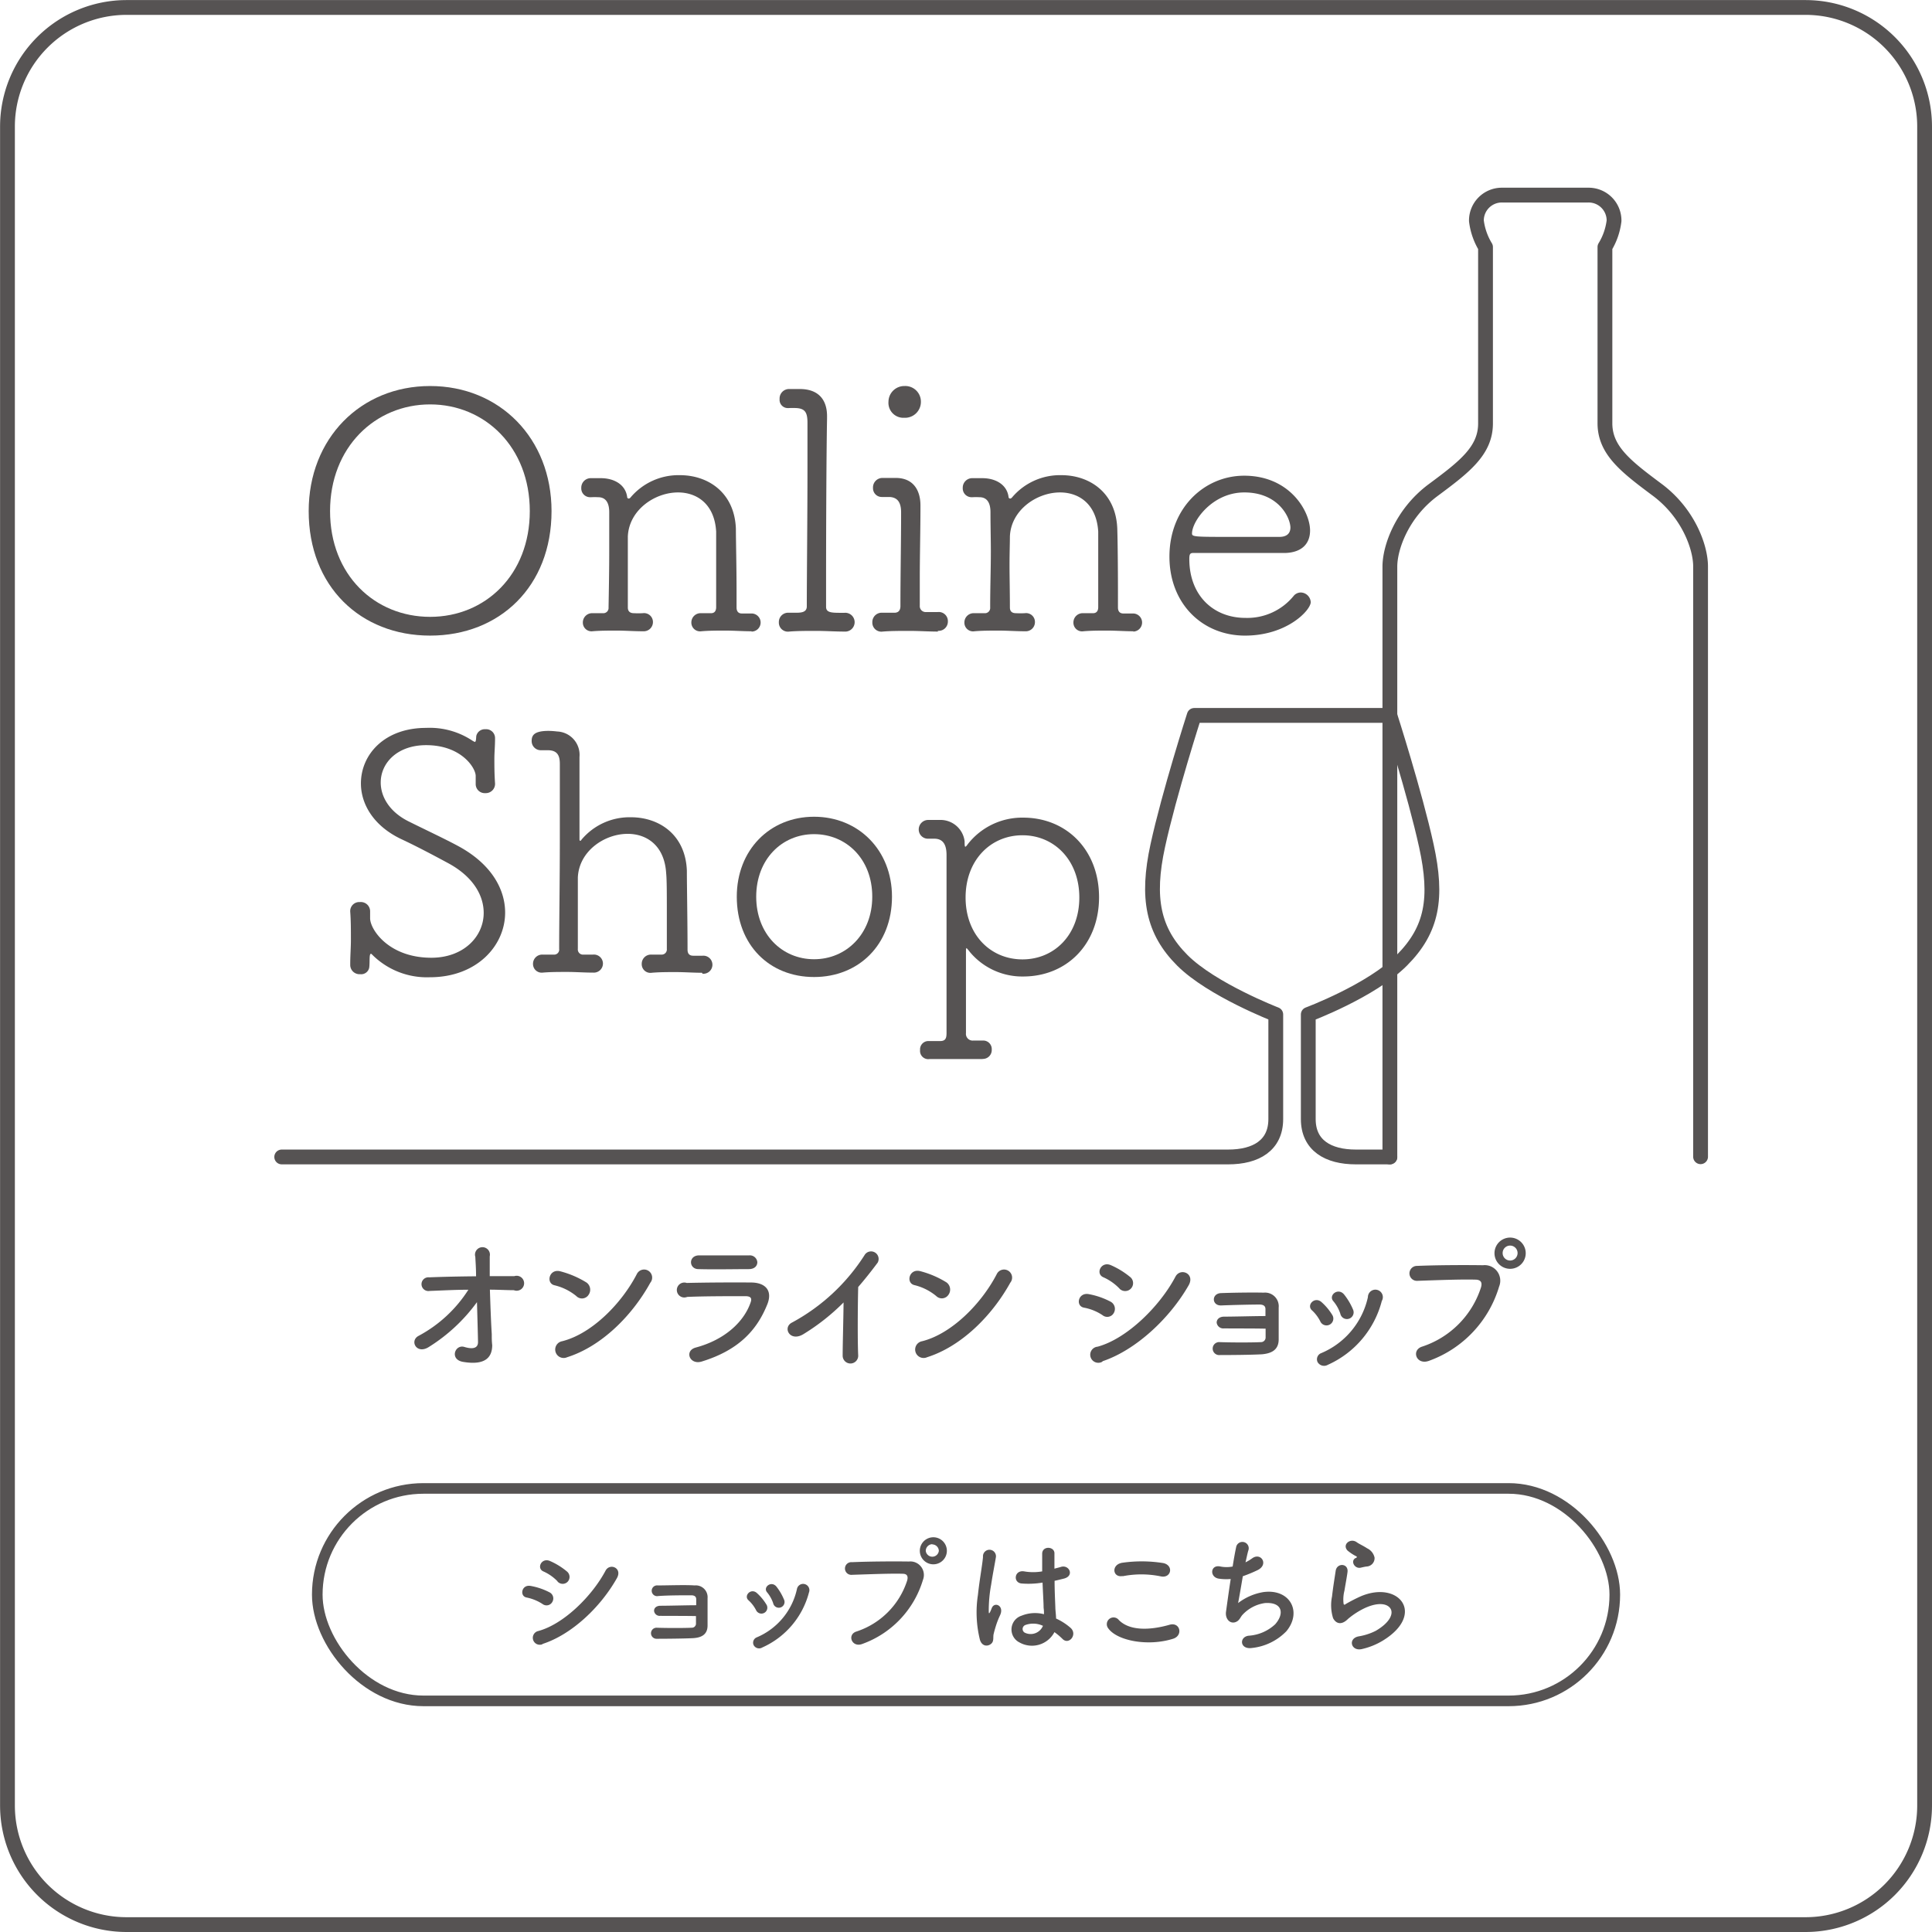
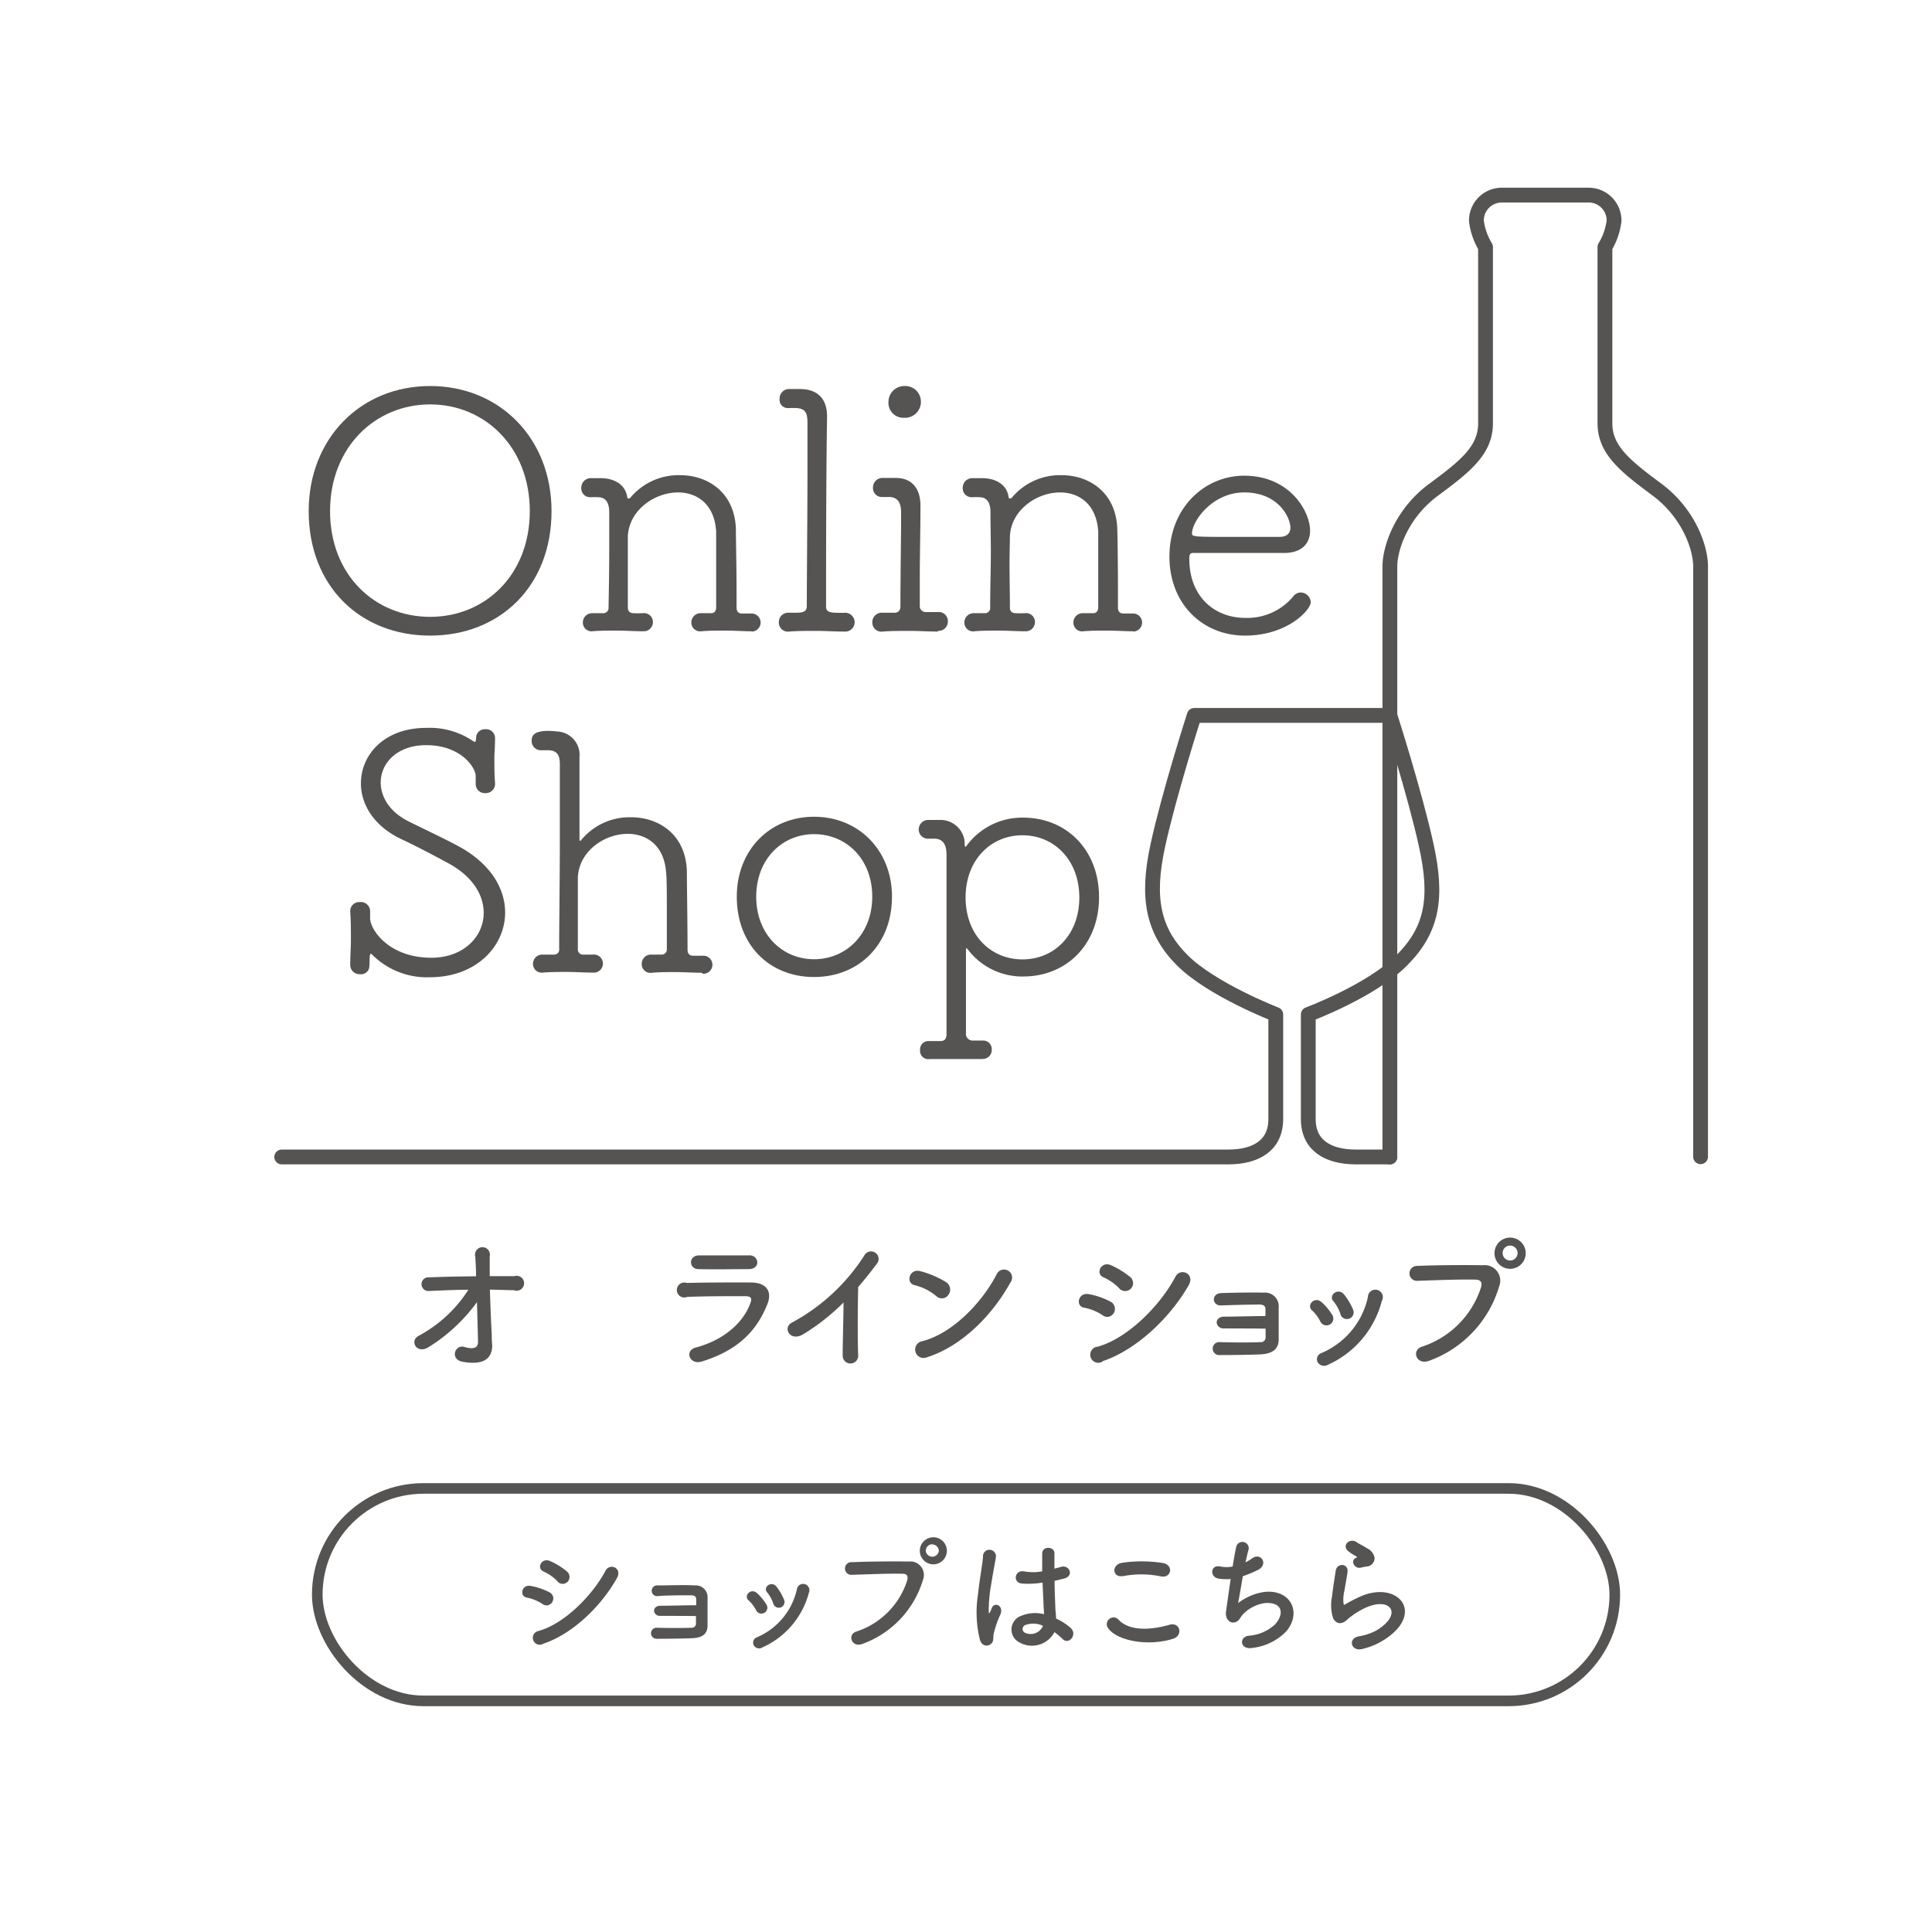
<svg xmlns="http://www.w3.org/2000/svg" viewBox="0 0 258.55 258.55">
  <defs>
    <style>.cls-1{fill:#565353;}.cls-2,.cls-3{fill:none;stroke:#565353;stroke-linecap:round;stroke-linejoin:round;}.cls-2{stroke-width:1.42px;}.cls-3{stroke-width:1.98px;}</style>
  </defs>
  <g id="レイヤー_2" data-name="レイヤー 2">
    <g id="レイヤー_1-2" data-name="レイヤー 1">
      <path class="cls-1" d="M65.81,178.52c0,.62,0,.95.06,1.49,0,1.53-.81,2.77-3.92,2.24-1.81-.32-1.07-2.36.18-2,.81.25,1.86.37,1.84-.68s-.08-3.23-.14-5.31a23,23,0,0,1-6.44,6c-1.65,1.05-2.62-.84-1.37-1.49a17.87,17.87,0,0,0,6.66-6.17c-1.76,0-3.53.1-5.19.16a.92.92,0,1,1-.06-1.82c2-.08,4.14-.12,6.28-.14,0-1.13-.08-2.08-.1-2.6a1,1,0,1,1,1.93-.07c0,.55,0,1.52,0,2.65,1.12,0,2.24,0,3.29,0a1,1,0,1,1-.06,1.88c-1,0-2.12-.07-3.21-.07C65.63,174.76,65.71,177,65.81,178.52Z" />
-       <path class="cls-1" d="M77.13,173.45A7.25,7.25,0,0,0,74.2,172c-1.19-.28-.7-2.28.81-1.86a12.75,12.75,0,0,1,3.49,1.5,1.19,1.19,0,0,1,.26,1.65A1.05,1.05,0,0,1,77.13,173.45Zm-1.23,8.18a1.13,1.13,0,1,1-.67-2.14c4-1,8-5.11,10-9a1.08,1.08,0,1,1,1.8,1.17C84.57,176.12,80.46,180.19,75.9,181.63Z" />
      <path class="cls-1" d="M93.9,182.21c-1.62.49-2.36-1.47-.77-1.88,3.9-1.05,6.42-3.45,7.31-6,.2-.54.1-.85-.65-.87-2,0-5.71,0-7.83.1a1,1,0,1,1-.06-1.87c2.56-.06,5.89-.08,8.58-.06,2,0,3,1.13,2.14,3.08C101.24,178.05,98.82,180.7,93.9,182.21Zm6.3-12.37c-1.86,0-4.59.06-6.73,0-1.31,0-1.39-1.86.13-1.84,1.91,0,4.68,0,6.68,0a1,1,0,0,1,1.07.91C101.35,169.39,101,169.84,100.2,169.84Z" />
      <path class="cls-1" d="M107.52,178.54c-1.82,1.11-2.85-.91-1.51-1.56a26.37,26.37,0,0,0,9.68-9,1,1,0,1,1,1.76,1c-.89,1.19-1.74,2.26-2.6,3.25-.06,2-.1,7.21,0,9.2a1,1,0,1,1-2.08,0c0-1.58.1-4.81.12-7.13A28.69,28.69,0,0,1,107.52,178.54Z" />
      <path class="cls-1" d="M125.3,173.45a7.25,7.25,0,0,0-2.93-1.47c-1.19-.28-.7-2.28.81-1.86a12.75,12.75,0,0,1,3.49,1.5,1.19,1.19,0,0,1,.26,1.65A1.06,1.06,0,0,1,125.3,173.45Zm-1.23,8.18a1.13,1.13,0,1,1-.67-2.14c4-1,8-5.11,10-9a1.08,1.08,0,1,1,1.8,1.17C132.73,176.12,128.63,180.19,124.07,181.63Z" />
      <path class="cls-1" d="M147.54,176a6.65,6.65,0,0,0-2.46-1c-1.19-.2-.81-2.09.64-1.81a10.21,10.21,0,0,1,2.89,1,1.09,1.09,0,0,1,.46,1.49A1,1,0,0,1,147.54,176Zm0,6.22a1.08,1.08,0,1,1-.65-2c3.94-1.07,8.34-5.43,10.42-9.38.66-1.23,2.64-.41,1.77,1.15C156.54,176.44,152,180.68,147.54,182.17Zm2.3-9.75a6.89,6.89,0,0,0-2.16-1.53c-1.13-.45-.34-2.22,1-1.62a10.94,10.94,0,0,1,2.64,1.64,1.06,1.06,0,1,1-1.49,1.51Z" />
      <path class="cls-1" d="M163.82,177.77a.89.89,0,0,1-1-.77c0-.44.36-.8,1-.8,1.35,0,4.11-.08,5.53-.08,0-.39,0-.71,0-.93,0-.43-.29-.59-.73-.61-1.27,0-3.69.06-5.17.12-1.31.06-1.35-1.59-.06-1.65,1.6-.06,4.28-.1,5.73-.06a1.83,1.83,0,0,1,2,2c0,.88,0,3,0,4.25,0,1.54-1.15,1.9-2.26,2-1.55.08-4.12.1-5.61.1a.87.87,0,1,1,0-1.73c1.55.06,4.4.06,5.47,0a.62.62,0,0,0,.65-.59c0-.3,0-.73,0-1.21C167.54,177.77,165.12,177.79,163.82,177.77Z" />
      <path class="cls-1" d="M176.72,176.9a5.16,5.16,0,0,0-1.13-1.53c-.81-.69.34-1.94,1.27-1.11a7.57,7.57,0,0,1,1.46,1.76A.91.91,0,1,1,176.72,176.9Zm-.4,5.37a.88.88,0,0,1,.5-1.19,10.6,10.6,0,0,0,6.24-7.49,1,1,0,1,1,1.86.51,12.89,12.89,0,0,1-7.23,8.55A1,1,0,0,1,176.32,182.27Zm3.05-6.46a5,5,0,0,0-.93-1.67c-.71-.79.62-1.88,1.43-.91a8.41,8.41,0,0,1,1.19,2A.9.9,0,1,1,179.37,175.81Z" />
      <path class="cls-1" d="M190.32,180.21a12.3,12.3,0,0,0,7.87-7.91c.16-.54.1-1-.64-1.05-1.94-.06-5.07.06-7.93.16a1,1,0,1,1,0-2c2.62-.11,6.33-.13,8.84-.09a2.08,2.08,0,0,1,2.16,2.85,15.15,15.15,0,0,1-9.35,9.93C189.54,182.76,188.81,180.68,190.32,180.21Zm11.77-10.41a2.09,2.09,0,0,1,0-4.18,2.09,2.09,0,1,1,0,4.18Zm0-3.11a1,1,0,0,0-1,1,1,1,0,0,0,2,0A1,1,0,0,0,202.09,166.69Z" />
      <rect class="cls-2" x="42.46" y="199.19" width="173.64" height="28.43" rx="14.21" />
      <path class="cls-1" d="M72.61,214.66a6.07,6.07,0,0,0-2.12-.87c-1-.17-.7-1.79.54-1.55a8.7,8.7,0,0,1,2.5.85.91.91,0,0,1,.39,1.28A.88.88,0,0,1,72.61,214.66Zm0,5.37a.93.93,0,1,1-.57-1.76c3.4-.92,7.2-4.68,9-8.08.57-1.06,2.28-.36,1.52,1C80.37,215.09,76.49,218.75,72.61,220Zm2-8.41a6,6,0,0,0-1.86-1.31c-1-.4-.29-1.92.87-1.4a9.32,9.32,0,0,1,2.27,1.41.94.94,0,0,1,.09,1.34A.92.92,0,0,1,74.59,211.62Z" />
      <path class="cls-1" d="M88.35,216.24a.75.75,0,0,1-.82-.67c0-.38.3-.68.87-.68,1.16,0,3.54-.07,4.77-.07,0-.34,0-.62,0-.8,0-.38-.26-.52-.63-.53-1.1,0-3.18,0-4.46.1a.72.72,0,1,1-.06-1.42c1.39,0,3.7-.09,4.94,0a1.58,1.58,0,0,1,1.73,1.71c0,.75,0,2.54,0,3.65,0,1.34-1,1.65-2,1.7-1.33.06-3.55.08-4.83.08a.74.74,0,1,1,0-1.48c1.33.05,3.79.05,4.71,0a.55.55,0,0,0,.57-.51c0-.26,0-.64,0-1.05C91.56,216.24,89.47,216.25,88.35,216.24Z" />
      <path class="cls-1" d="M101.18,215.48a4.61,4.61,0,0,0-1-1.31c-.7-.6.29-1.68,1.09-1a6.71,6.71,0,0,1,1.27,1.52A.79.79,0,1,1,101.18,215.48Zm-.34,4.64a.77.77,0,0,1,.43-1,9.14,9.14,0,0,0,5.38-6.46.84.84,0,1,1,1.61.45,11.14,11.14,0,0,1-6.24,7.36A.82.82,0,0,1,100.84,220.12Zm2.63-5.57a4.58,4.58,0,0,0-.8-1.44c-.62-.68.53-1.62,1.23-.79a7.24,7.24,0,0,1,1,1.7A.77.77,0,1,1,103.47,214.55Z" />
      <path class="cls-1" d="M114.61,218.34a10.59,10.59,0,0,0,6.79-6.82c.13-.46.08-.89-.55-.91-1.67-.05-4.37.06-6.83.14a.85.85,0,1,1,0-1.69c2.26-.1,5.45-.12,7.62-.09a1.81,1.81,0,0,1,1.87,2.47A13.1,13.1,0,0,1,115.4,220C114,220.54,113.32,218.75,114.61,218.34Zm10.16-9a1.81,1.81,0,0,1,0-3.61,1.81,1.81,0,1,1,0,3.61Zm0-2.69a.9.9,0,0,0-.88.89.88.88,0,0,0,1.75,0A.89.89,0,0,0,124.77,206.68Z" />
      <path class="cls-1" d="M131.14,219.45a15.26,15.26,0,0,1-.27-6c.22-2.07.59-4,.68-5.09a.87.87,0,1,1,1.73,0c-.12.77-.42,2.26-.64,3.71a19,19,0,0,0-.32,3.57c0,.31.05.36.22,0,.05-.1.17-.41.21-.5.39-.82,1.69-.23,1.07,1.05a11,11,0,0,0-.53,1.35c-.13.42-.24.8-.3,1.07-.14.48.08,1-.35,1.37S131.43,220.37,131.14,219.45Zm5.31.36a1.94,1.94,0,0,1,.26-3.59,4.81,4.81,0,0,1,3-.2c0-.28,0-.54-.05-.86,0-.7-.09-2-.14-3.37a11.33,11.33,0,0,1-2.8.12c-1.18-.1-1-1.84.34-1.62a7,7,0,0,0,2.41,0c0-1,0-1.83,0-2.36,0-1.11,1.71-1,1.64,0,0,.47,0,1.19,0,2,.29-.09.6-.15.87-.24,1.11-.34,1.85,1.21.38,1.57-.41.1-.82.21-1.23.29,0,1.34.07,2.67.1,3.51,0,.42.09,1,.1,1.54a8,8,0,0,1,1.93,1.24c1,.89-.23,2.38-1.09,1.47a8.59,8.59,0,0,0-1.06-.89A3.4,3.4,0,0,1,136.45,219.81Zm3.11-2.24a3.07,3.07,0,0,0-2.35-.1.57.57,0,0,0-.11,1,1.78,1.78,0,0,0,2.48-.91Z" />
      <path class="cls-1" d="M148.31,217.91a.9.9,0,0,1,1.42-1.11c1.46,1.49,4.22,1.37,6.8.63,1.42-.39,1.83,1.46.45,1.88C153.6,220.37,149.49,219.57,148.31,217.91Zm1.92-7c-1.35.26-1.57-1.56,0-1.78a18.36,18.36,0,0,1,5.45.05c1.43.31,1.06,2.07-.33,1.78A12.9,12.9,0,0,0,150.23,210.94Z" />
      <path class="cls-1" d="M165.69,214.53a7.59,7.59,0,0,1,3.39-1.47c3.59-.48,5.21,2.68,3.06,5.25a7.52,7.52,0,0,1-4.6,2.23c-1.64.23-1.73-1.48-.44-1.64a5.76,5.76,0,0,0,3.55-1.53c1.25-1.41,1-3-1.37-2.84a5.06,5.06,0,0,0-3,1.57c-.31.33-.4.82-1,1-.75.21-1.33-.52-1.21-1.4s.37-2.71.63-4.39a6.77,6.77,0,0,1-1.61-.05c-1.26-.21-1.12-1.93.24-1.62a4.24,4.24,0,0,0,1.63,0c.17-1.09.34-2,.46-2.56a.85.85,0,1,1,1.64.41c-.12.39-.24,1-.38,1.59a6.12,6.12,0,0,0,.91-.55c1.18-.83,2.25.87.67,1.61a19.23,19.23,0,0,1-1.94.8C166.07,212.43,165.81,213.93,165.69,214.53Z" />
      <path class="cls-1" d="M182.19,220.7c-1.39.27-1.83-1.42-.38-1.71a7.89,7.89,0,0,0,2.29-.74c1.88-1.09,2.39-2.27,2-2.95s-1.6-.94-3.41-.12a10.36,10.36,0,0,0-2.29,1.47c-1,1-1.7.49-2-.1a5.83,5.83,0,0,1-.14-2.91c.14-1.25.36-2.56.49-3.44.18-1.09,1.73-1,1.58.18-.09.71-.28,1.67-.41,2.49a4.68,4.68,0,0,0-.11,1.78c.06.13.14.13.3,0a21.33,21.33,0,0,1,1.94-1c5.16-2.24,8.8,2.37,3,5.91A9.39,9.39,0,0,1,182.19,220.7Zm-.07-10.91c-.82.21-1.44-.88-.72-1.28.09,0,.26-.13.14-.22a6,6,0,0,1-1.22-.8c-.73-.81.4-1.71,1.25-1.1.31.23.89.48,1.38.81a1.8,1.8,0,0,1,1,1.24,1.12,1.12,0,0,1-1.08,1.2C182.63,209.67,182.39,209.73,182.12,209.79Z" />
      <path class="cls-1" d="M41.31,68.4c0-9.71,6.94-16.74,16.25-16.74s16.25,7,16.25,16.74c0,10.08-6.94,16.66-16.25,16.66S41.31,78.48,41.31,68.4Zm29.59,0c0-8.55-6-14.28-13.34-14.28S44.17,59.85,44.17,68.4s6,14.15,13.39,14.15S70.9,76.91,70.9,68.4Z" />
      <path class="cls-1" d="M100.58,84.48c-1.16,0-2.33-.09-3.49-.09s-2.2,0-3.23.09a1.17,1.17,0,0,1-1.34-1.17,1.24,1.24,0,0,1,1.3-1.25h0c.54,0,.63,0,1.35,0,.45,0,.67-.31.67-.8,0-2.06,0-4.61,0-6.72,0-1.52,0-2.77,0-3.4-.22-3.72-2.6-5.24-5.1-5.24-3.14,0-6.58,2.37-6.72,5.91,0,.85,0,2.19,0,3.81s0,3.58,0,5.68c0,.49.27.76.81.76a11.54,11.54,0,0,0,1.2,0,1.19,1.19,0,0,1,1.35,1.21,1.23,1.23,0,0,1-1.3,1.21h-.05c-1.16,0-2.37-.09-3.49-.09s-2.24,0-3.26.09A1.16,1.16,0,0,1,78,83.31a1.24,1.24,0,0,1,1.3-1.25h0c.53,0,.67,0,1.38,0a.7.7,0,0,0,.76-.76c.05-2.82.09-5.15.09-7.47,0-1.66,0-3.36,0-5.29,0-1.16-.4-2-1.48-2a9,9,0,0,0-.94,0H79a1.18,1.18,0,0,1-1.21-1.25,1.27,1.27,0,0,1,1.3-1.3h1.3c1.79,0,3.31.85,3.54,2.51,0,.13.09.22.22.22a.37.37,0,0,0,.22-.13,8.39,8.39,0,0,1,6.63-3c3.72,0,7.3,2.29,7.48,7.17,0,1.47.09,5.15.09,8.37V81.3c0,.49.22.8.71.8.67,0,.67,0,1.3,0h0a1.21,1.21,0,1,1,0,2.42Z" />
      <path class="cls-1" d="M113,84.52c-1.21,0-2.55-.09-3.8-.09s-2.51,0-3.59.09a1.21,1.21,0,0,1-1.38-1.25A1.24,1.24,0,0,1,105.55,82h0c.36,0,.63,0,.86,0,.71,0,1.56,0,1.56-.85,0-3.94.09-12.18.09-18.54v-6c0-1.34-.27-1.93-1.48-2a9.65,9.65,0,0,0-1,0h-.09a1.1,1.1,0,0,1-1.16-1.2,1.27,1.27,0,0,1,1.29-1.35h1.39c2.73,0,3.67,1.66,3.67,3.63V56c-.09,4.84-.13,15-.13,21.45v3.76c0,.71.58.8,1.83.8H113a1.26,1.26,0,1,1,0,2.51Z" />
      <path class="cls-1" d="M125.52,84.52c-1.21,0-2.56-.09-3.81-.09s-2.51,0-3.58.09a1.21,1.21,0,0,1-1.39-1.25A1.25,1.25,0,0,1,118.08,82h0c.58,0,.85,0,1.61,0,.54,0,.81-.31.81-.9,0-4.25.09-8.64.09-12.53,0-1.3-.45-2-1.53-2.06-.35,0-.58,0-.94,0h-.09a1.17,1.17,0,0,1-1.2-1.21,1.27,1.27,0,0,1,1.29-1.34c.85,0,.72,0,1.75,0,2.46,0,3.31,1.79,3.31,3.67v.13c0,3.14-.09,6.54-.09,9.81v3.49a.79.79,0,0,0,.81.85c.72,0,.89,0,1.57,0a1.22,1.22,0,0,1,1.38,1.26,1.24,1.24,0,0,1-1.34,1.25ZM121,55.91a2,2,0,0,1-2.1-2.15,2.12,2.12,0,0,1,2.15-2.1,2.09,2.09,0,0,1,2.19,2.1A2.13,2.13,0,0,1,121,55.91Z" />
      <path class="cls-1" d="M151.71,84.48c-1.17,0-2.33-.09-3.5-.09s-2.19,0-3.22.09a1.16,1.16,0,0,1-1.34-1.17,1.24,1.24,0,0,1,1.3-1.25h0c.54,0,.63,0,1.34,0,.45,0,.68-.31.68-.8,0-2.06,0-4.61,0-6.72,0-1.52,0-2.77,0-3.4-.23-3.72-2.6-5.24-5.11-5.24-3.13,0-6.58,2.37-6.71,5.91,0,.85-.05,2.19-.05,3.81s.05,3.58.05,5.68c0,.49.26.76.8.76a11.83,11.83,0,0,0,1.21,0,1.18,1.18,0,0,1,1.34,1.21,1.22,1.22,0,0,1-1.29,1.21h-.05c-1.16,0-2.37-.09-3.49-.09s-2.24,0-3.27.09a1.16,1.16,0,0,1-1.34-1.17,1.24,1.24,0,0,1,1.3-1.25h0c.54,0,.67,0,1.39,0a.7.7,0,0,0,.76-.76c0-2.82.09-5.15.09-7.47,0-1.66-.05-3.36-.05-5.29,0-1.16-.4-2-1.47-2a8.85,8.85,0,0,0-.94,0h-.09a1.18,1.18,0,0,1-1.21-1.25,1.27,1.27,0,0,1,1.3-1.3h1.3c1.79,0,3.31.85,3.53,2.51,0,.13.09.22.23.22a.4.4,0,0,0,.22-.13,8.39,8.39,0,0,1,6.63-3c3.71,0,7.29,2.29,7.47,7.17.05,1.47.09,5.15.09,8.37V81.3c0,.49.23.8.72.8.67,0,.67,0,1.3,0h0a1.21,1.21,0,1,1,0,2.42Z" />
      <path class="cls-1" d="M166.61,85.06c-5.68,0-10.11-4.25-10.11-10.57,0-6.53,4.7-10.83,10-10.83,6.13,0,8.82,4.79,8.82,7.34,0,1.66-1,2.91-3.27,3-1,0-2.55,0-4.21,0-3.36,0-7.16,0-8.15,0-.44,0-.53.18-.53.81,0,4.88,3.22,7.88,7.52,7.88a8,8,0,0,0,6.49-3,1.26,1.26,0,0,1,.9-.4,1.37,1.37,0,0,1,1.34,1.3C175.39,81.66,172.25,85.06,166.61,85.06Zm-.09-19.16c-4.29,0-7,3.85-7,5.5,0,.45.41.45,5.6.45,2.33,0,4.84,0,6.09,0,1.07,0,1.48-.54,1.48-1.26C172.66,69.25,171.09,65.9,166.52,65.9Z" />
      <path class="cls-1" d="M49.53,122.89c0,1.47,2.46,5.28,8.2,5.28,4.29,0,7-2.82,7-6,0-2.33-1.39-4.79-4.61-6.58-2-1.08-4.25-2.28-6.45-3.31-3.67-1.75-5.37-4.66-5.37-7.44,0-3.85,3.13-7.43,8.73-7.43a10.32,10.32,0,0,1,6.31,1.79c.09,0,.14.09.18.09.22,0,.18-.53.22-.8a1.16,1.16,0,0,1,1.21-.9,1.19,1.19,0,0,1,1.3,1.17v.08c0,1-.09,1.89-.09,2.69,0,1,0,2,.09,3.31a1.24,1.24,0,0,1-1.3,1.3,1.21,1.21,0,0,1-1.29-1.21v-.09c0-.71,0-.58,0-1,0-1.08-1.93-4.12-6.63-4.12-3.85,0-6.08,2.37-6.08,5,0,1.92,1.2,4,3.89,5.28,1.88.94,4.66,2.24,6.49,3.23,4.39,2.37,6.27,5.73,6.27,8.9,0,4.44-3.81,8.65-10.07,8.65a10.34,10.34,0,0,1-7.7-3c-.09-.09-.14-.14-.18-.14-.27,0-.14,1-.23,1.79a1.09,1.09,0,0,1-1.21.94,1.24,1.24,0,0,1-1.34-1.25V129c0-1.12.09-2.19.09-3.22,0-1.3,0-2.56-.09-3.76a1.21,1.21,0,0,1,1.3-1.3A1.24,1.24,0,0,1,49.53,122v.9Z" />
      <path class="cls-1" d="M93.94,130.18c-1.16,0-2.33-.09-3.49-.09s-2.19,0-3.22.09A1.16,1.16,0,0,1,85.88,129a1.23,1.23,0,0,1,1.3-1.25h0c.58,0,.62,0,1.34,0a.69.69,0,0,0,.72-.76c0-1.48,0-3.18,0-4.84,0-2.32,0-4.43-.09-5.28-.22-3.71-2.59-5.28-5.15-5.28-3.13,0-6.53,2.33-6.67,5.86,0,.85,0,2.2,0,3.81s0,3.63,0,5.73a.69.69,0,0,0,.76.76c.68,0,.63,0,1.26,0a1.21,1.21,0,0,1,1.34,1.2,1.22,1.22,0,0,1-1.3,1.21h0c-1.17,0-2.37-.09-3.49-.09s-2.24,0-3.27.09A1.16,1.16,0,0,1,71.33,129a1.23,1.23,0,0,1,1.3-1.25h.05c.58,0,.71,0,1.43,0a.67.67,0,0,0,.72-.76c0-3.63.09-9.27.09-14.64,0-3.81,0-7.43,0-10.12,0-1.16-.36-1.79-1.52-1.83-.4,0-.4,0-1,0h0a1.22,1.22,0,0,1-1.25-1.25c0-.76.35-1.34,2.28-1.34a10.54,10.54,0,0,1,1.12.08,3.13,3.13,0,0,1,3,3.41V104c0,3.63,0,7.65,0,8.28,0,.14,0,.23.09.23s.09,0,.18-.14a8.39,8.39,0,0,1,6.62-3c3.72,0,7.3,2.28,7.48,7.16,0,1.88.09,7,.09,10.56,0,.5.22.81.76.81s.63,0,1.25,0h0a1.21,1.21,0,1,1,0,2.41Z" />
      <path class="cls-1" d="M98.6,120c0-6.22,4.39-10.7,10.34-10.7s10.43,4.48,10.43,10.7c0,6.45-4.47,10.75-10.43,10.75S98.6,126.47,98.6,120Zm18.13,0c0-5.06-3.49-8.37-7.79-8.37S101.2,115,101.2,120s3.44,8.37,7.74,8.37S116.73,125,116.73,120Z" />
      <path class="cls-1" d="M131.5,141.73c-1.2,0-2.77,0-4.25,0-1,0-2.06,0-2.86,0a1.1,1.1,0,0,1-1.26-1.21,1.11,1.11,0,0,1,1.17-1.2h.09c.58,0,.71,0,1.43,0s.85-.4.85-1.07c0-4.48,0-11.42,0-17.33v-6.49c0-1.3-.4-2.15-1.56-2.19-.41,0-.32,0-.9,0h0a1.23,1.23,0,0,1-1.26-1.25,1.27,1.27,0,0,1,1.3-1.26c.58,0,1,0,1.48,0a3.25,3.25,0,0,1,3.36,2.86c0,.36,0,.72.09.72s.18-.13.35-.36a9.23,9.23,0,0,1,7.39-3.53c5.82,0,10.16,4.34,10.16,10.65s-4.34,10.61-10.16,10.61a9.13,9.13,0,0,1-7.12-3.27,6.2,6.2,0,0,0-.44-.53c-.09,0-.09.22-.09.71v10.66a.9.9,0,0,0,1,1c.71,0,.62,0,1.29,0h0a1.14,1.14,0,0,1,1.16,1.21,1.19,1.19,0,0,1-1.25,1.25Zm12.94-21.62c0-5-3.36-8.33-7.61-8.33s-7.61,3.32-7.61,8.33,3.36,8.28,7.61,8.28S144.44,125.12,144.44,120.11Z" />
      <path class="cls-3" d="M186,154.83v-79c0-2.56,1.62-7.15,5.8-10.25s7-5.27,7-8.91V33.06a8.76,8.76,0,0,1-1.22-3.51,3.4,3.4,0,0,1,3.45-3.44h11.52A3.4,3.4,0,0,1,216,29.55a8.76,8.76,0,0,1-1.22,3.51V56.64c0,3.64,2.83,5.8,7,8.91s5.8,7.69,5.8,10.25v79" />
      <path class="cls-3" d="M37.7,154.83H164.37c3.73,0,6.36-1.56,6.36-5.07v-14s-8.58-3.32-12.5-7.24-4.82-8.33-3.29-15.35,4.88-17.43,4.88-17.43H186s3.34,10.41,4.88,17.43.8,11.25-3.29,15.35-12.51,7.24-12.51,7.24v14c0,3.51,2.64,5.07,6.36,5.07H186" />
-       <path class="cls-3" d="M241.62,257.56H16.93A15.94,15.94,0,0,1,1,241.62V16.93A15.94,15.94,0,0,1,16.93,1H241.62a15.94,15.94,0,0,1,15.94,15.94V241.62a15.94,15.94,0,0,1-15.94,15.94h-3.91" />
    </g>
  </g>
</svg>